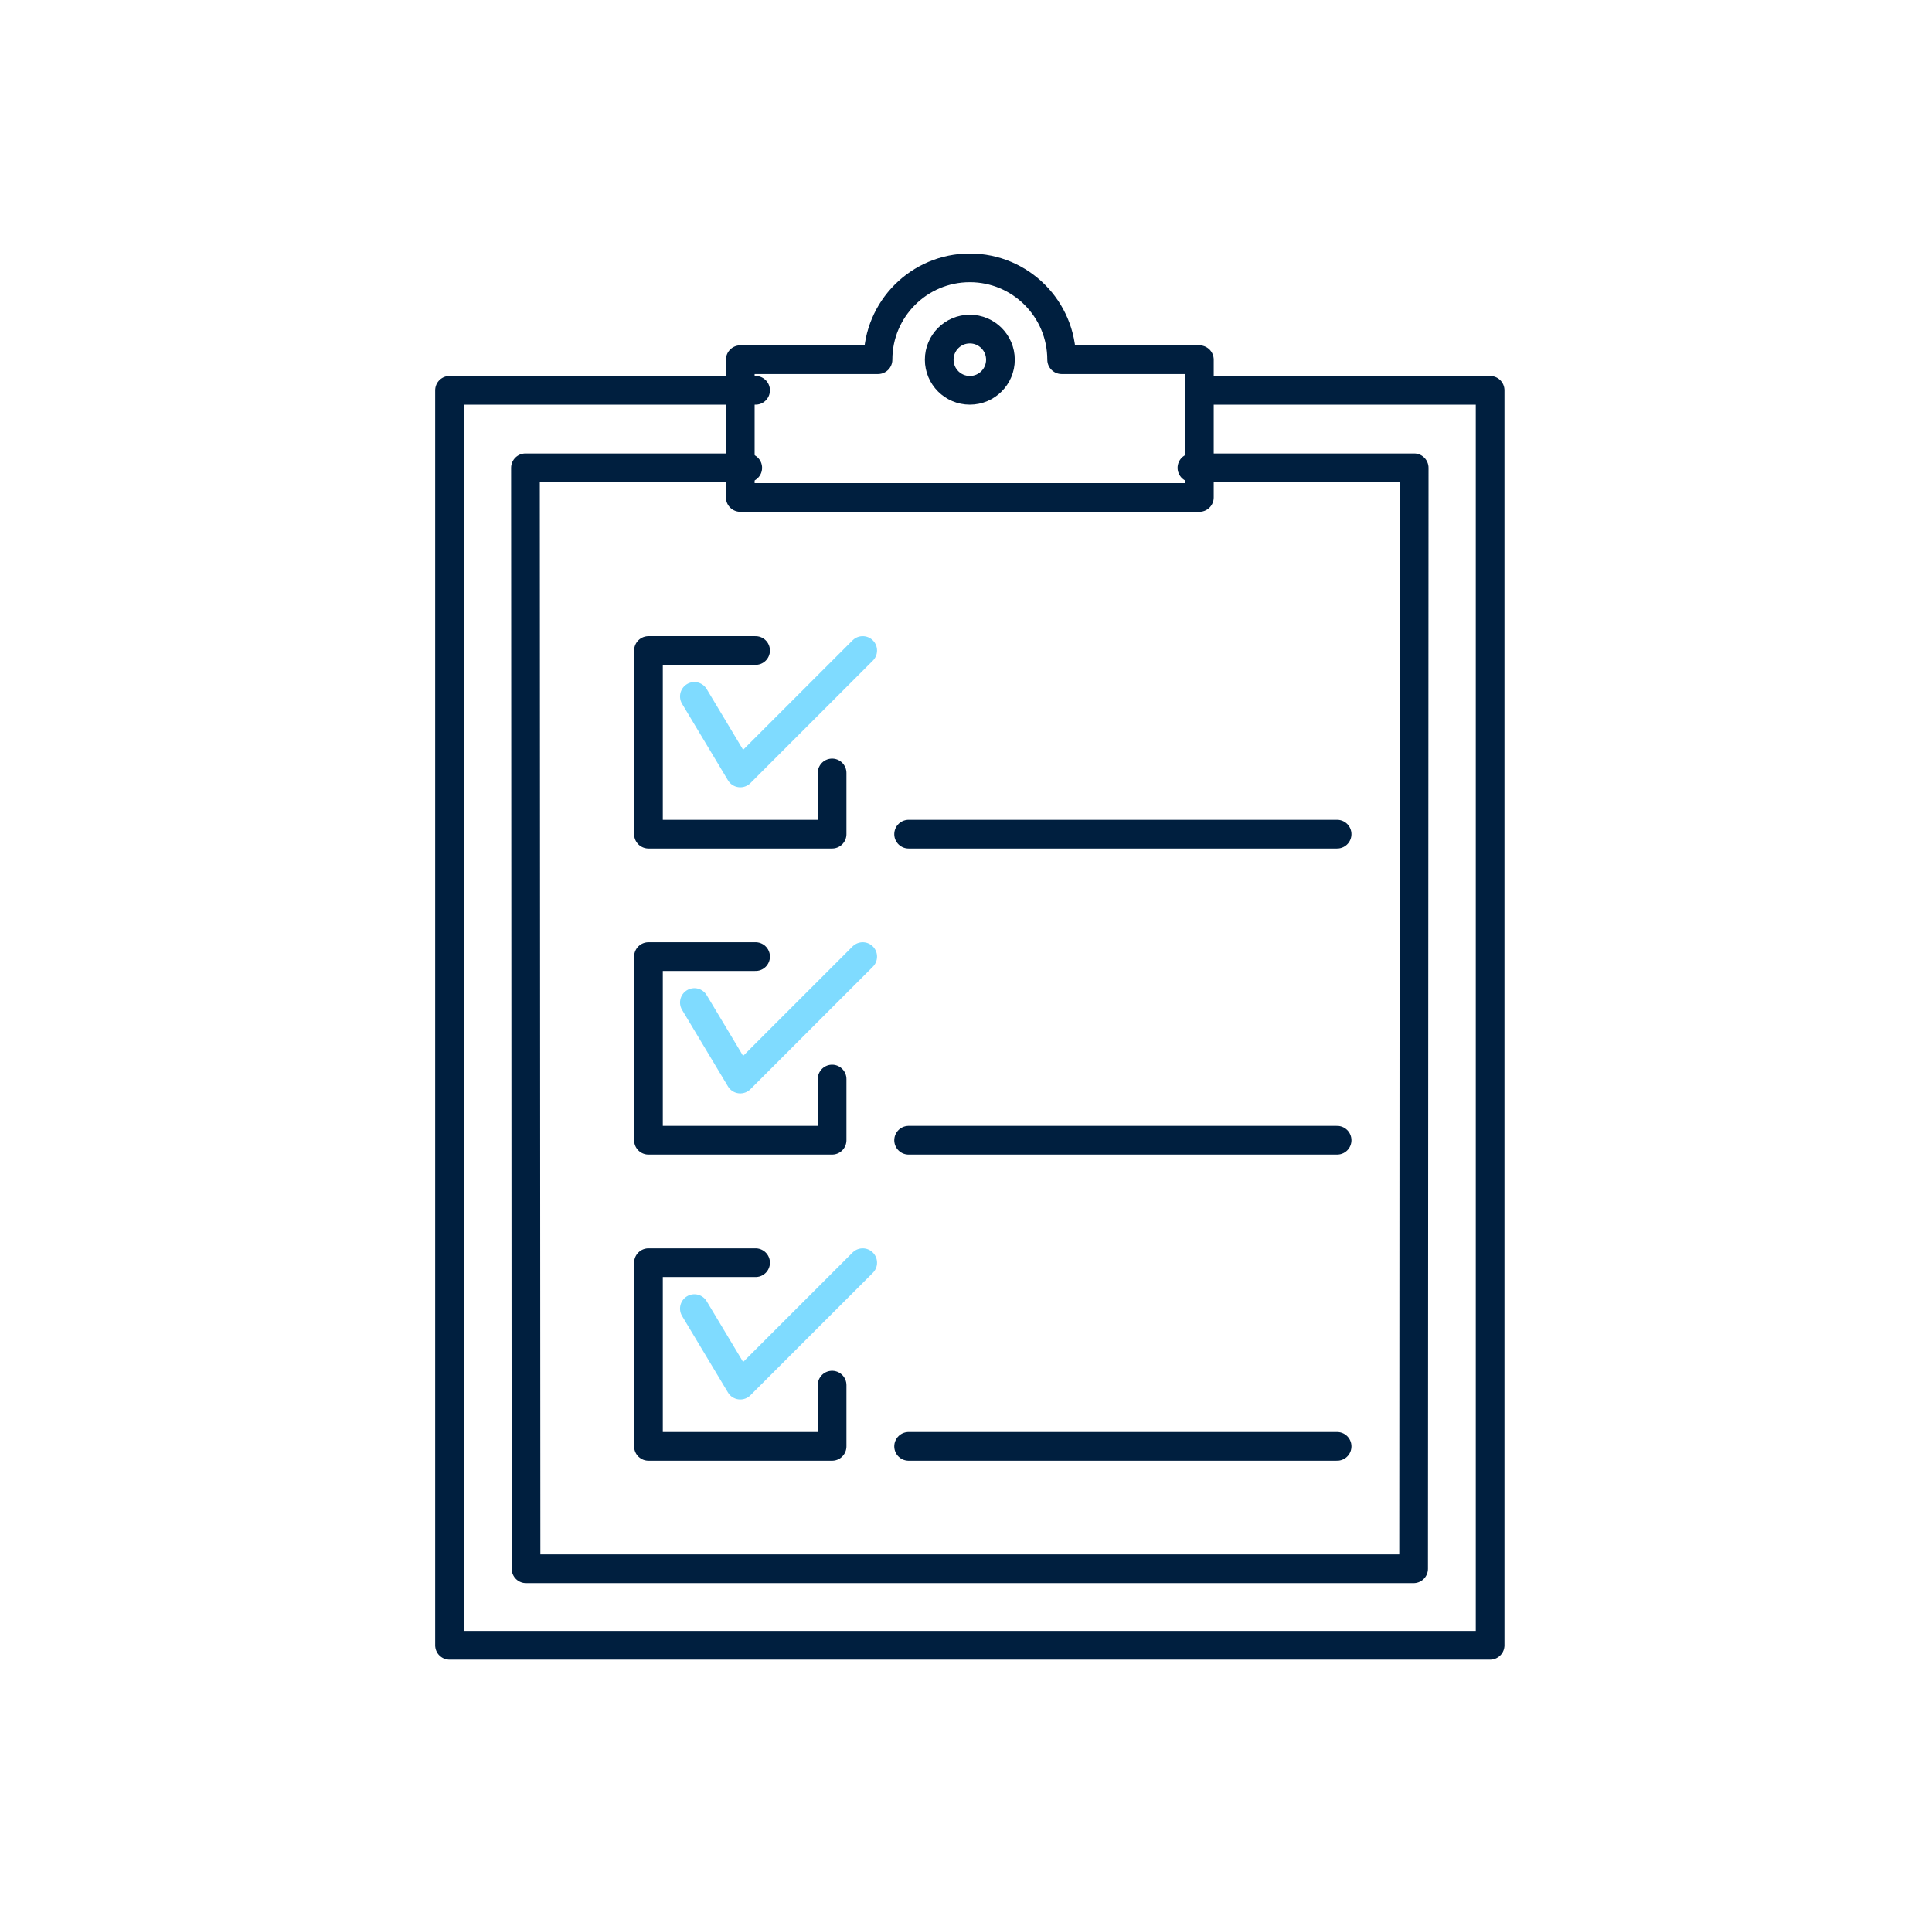
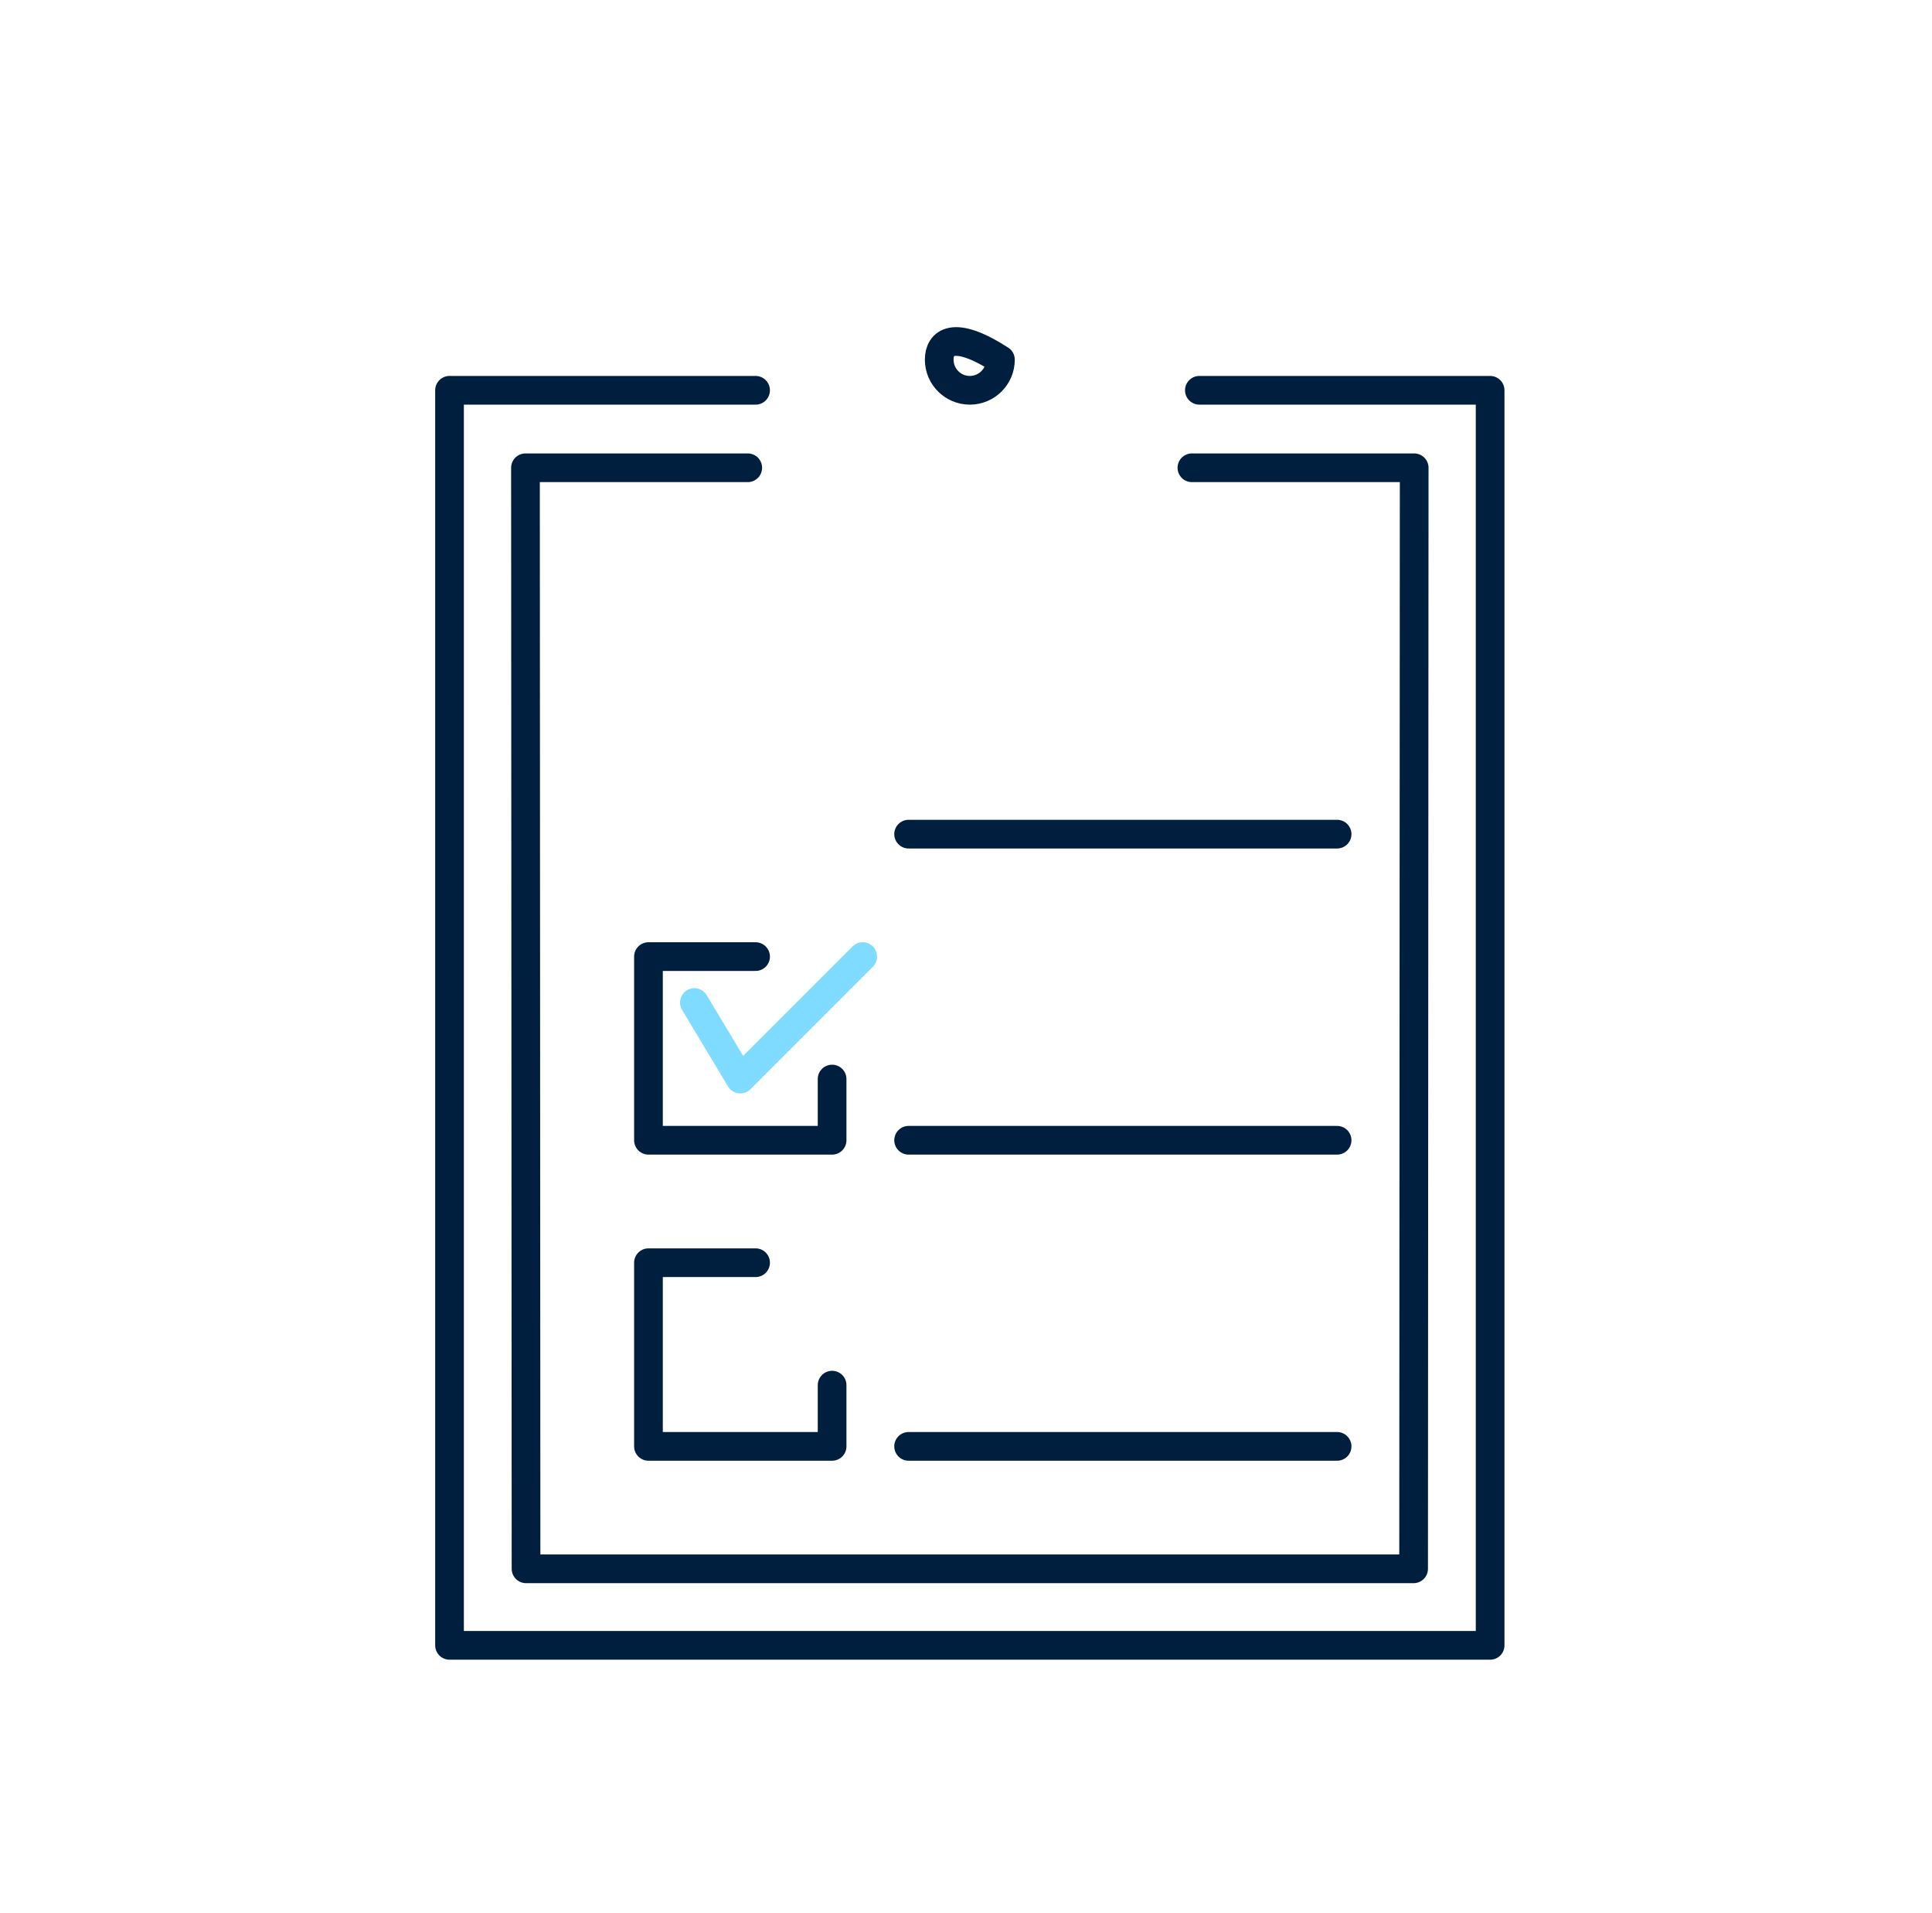
<svg xmlns="http://www.w3.org/2000/svg" width="101" height="100" viewBox="0 0 101 100" fill="none">
  <path d="M39.5 20.4H23.5V86H77.9V20.4H62.7" stroke="#001F3F" stroke-width="1.5" stroke-linecap="round" stroke-linejoin="round" />
  <path d="M39.09 24.45H27.47L27.5 82H73.9L73.93 24.45H62.31" stroke="#001F3F" stroke-width="1.5" stroke-linecap="round" stroke-linejoin="round" />
  <path d="M43.5 72.4V75.6H33.9V66H39.5" stroke="#001F3F" stroke-width="1.5" stroke-linecap="round" stroke-linejoin="round" />
-   <path d="M36.3 68.4L38.7 72.4L45.1 66" stroke="#7FDBFF" stroke-width="1.5" stroke-linecap="round" stroke-linejoin="round" />
  <path d="M47.5 75.6H69.9" stroke="#001F3F" stroke-width="1.5" stroke-linecap="round" stroke-linejoin="round" />
  <path d="M43.5 56.4V59.6H33.9V50H39.5" stroke="#001F3F" stroke-width="1.5" stroke-linecap="round" stroke-linejoin="round" />
  <path d="M36.3 52.4L38.7 56.4L45.1 50" stroke="#7FDBFF" stroke-width="1.5" stroke-linecap="round" stroke-linejoin="round" />
  <path d="M47.5 59.6H69.9" stroke="#001F3F" stroke-width="1.5" stroke-linecap="round" stroke-linejoin="round" />
-   <path d="M43.5 40.4V43.6H33.9V34H39.5" stroke="#001F3F" stroke-width="1.5" stroke-linecap="round" stroke-linejoin="round" />
-   <path d="M36.3 36.4L38.7 40.4L45.1 34" stroke="#7FDBFF" stroke-width="1.5" stroke-linecap="round" stroke-linejoin="round" />
  <path d="M47.5 43.6H69.9" stroke="#001F3F" stroke-width="1.5" stroke-linecap="round" stroke-linejoin="round" />
-   <path d="M55.5 18.8C55.5 16.15 53.35 14 50.7 14C48.05 14 45.9 16.15 45.9 18.8H38.7V26H62.7V18.8H55.5Z" stroke="#001F3F" stroke-width="1.5" stroke-linecap="round" stroke-linejoin="round" />
-   <path d="M50.7 20.4C51.584 20.4 52.3 19.684 52.3 18.8C52.3 17.916 51.584 17.2 50.7 17.2C49.816 17.2 49.1 17.916 49.1 18.8C49.1 19.684 49.816 20.4 50.7 20.4Z" stroke="#001F3F" stroke-width="1.5" stroke-linecap="round" stroke-linejoin="round" />
+   <path d="M50.7 20.4C51.584 20.4 52.3 19.684 52.3 18.8C49.816 17.2 49.1 17.916 49.1 18.8C49.1 19.684 49.816 20.4 50.7 20.4Z" stroke="#001F3F" stroke-width="1.5" stroke-linecap="round" stroke-linejoin="round" />
</svg>